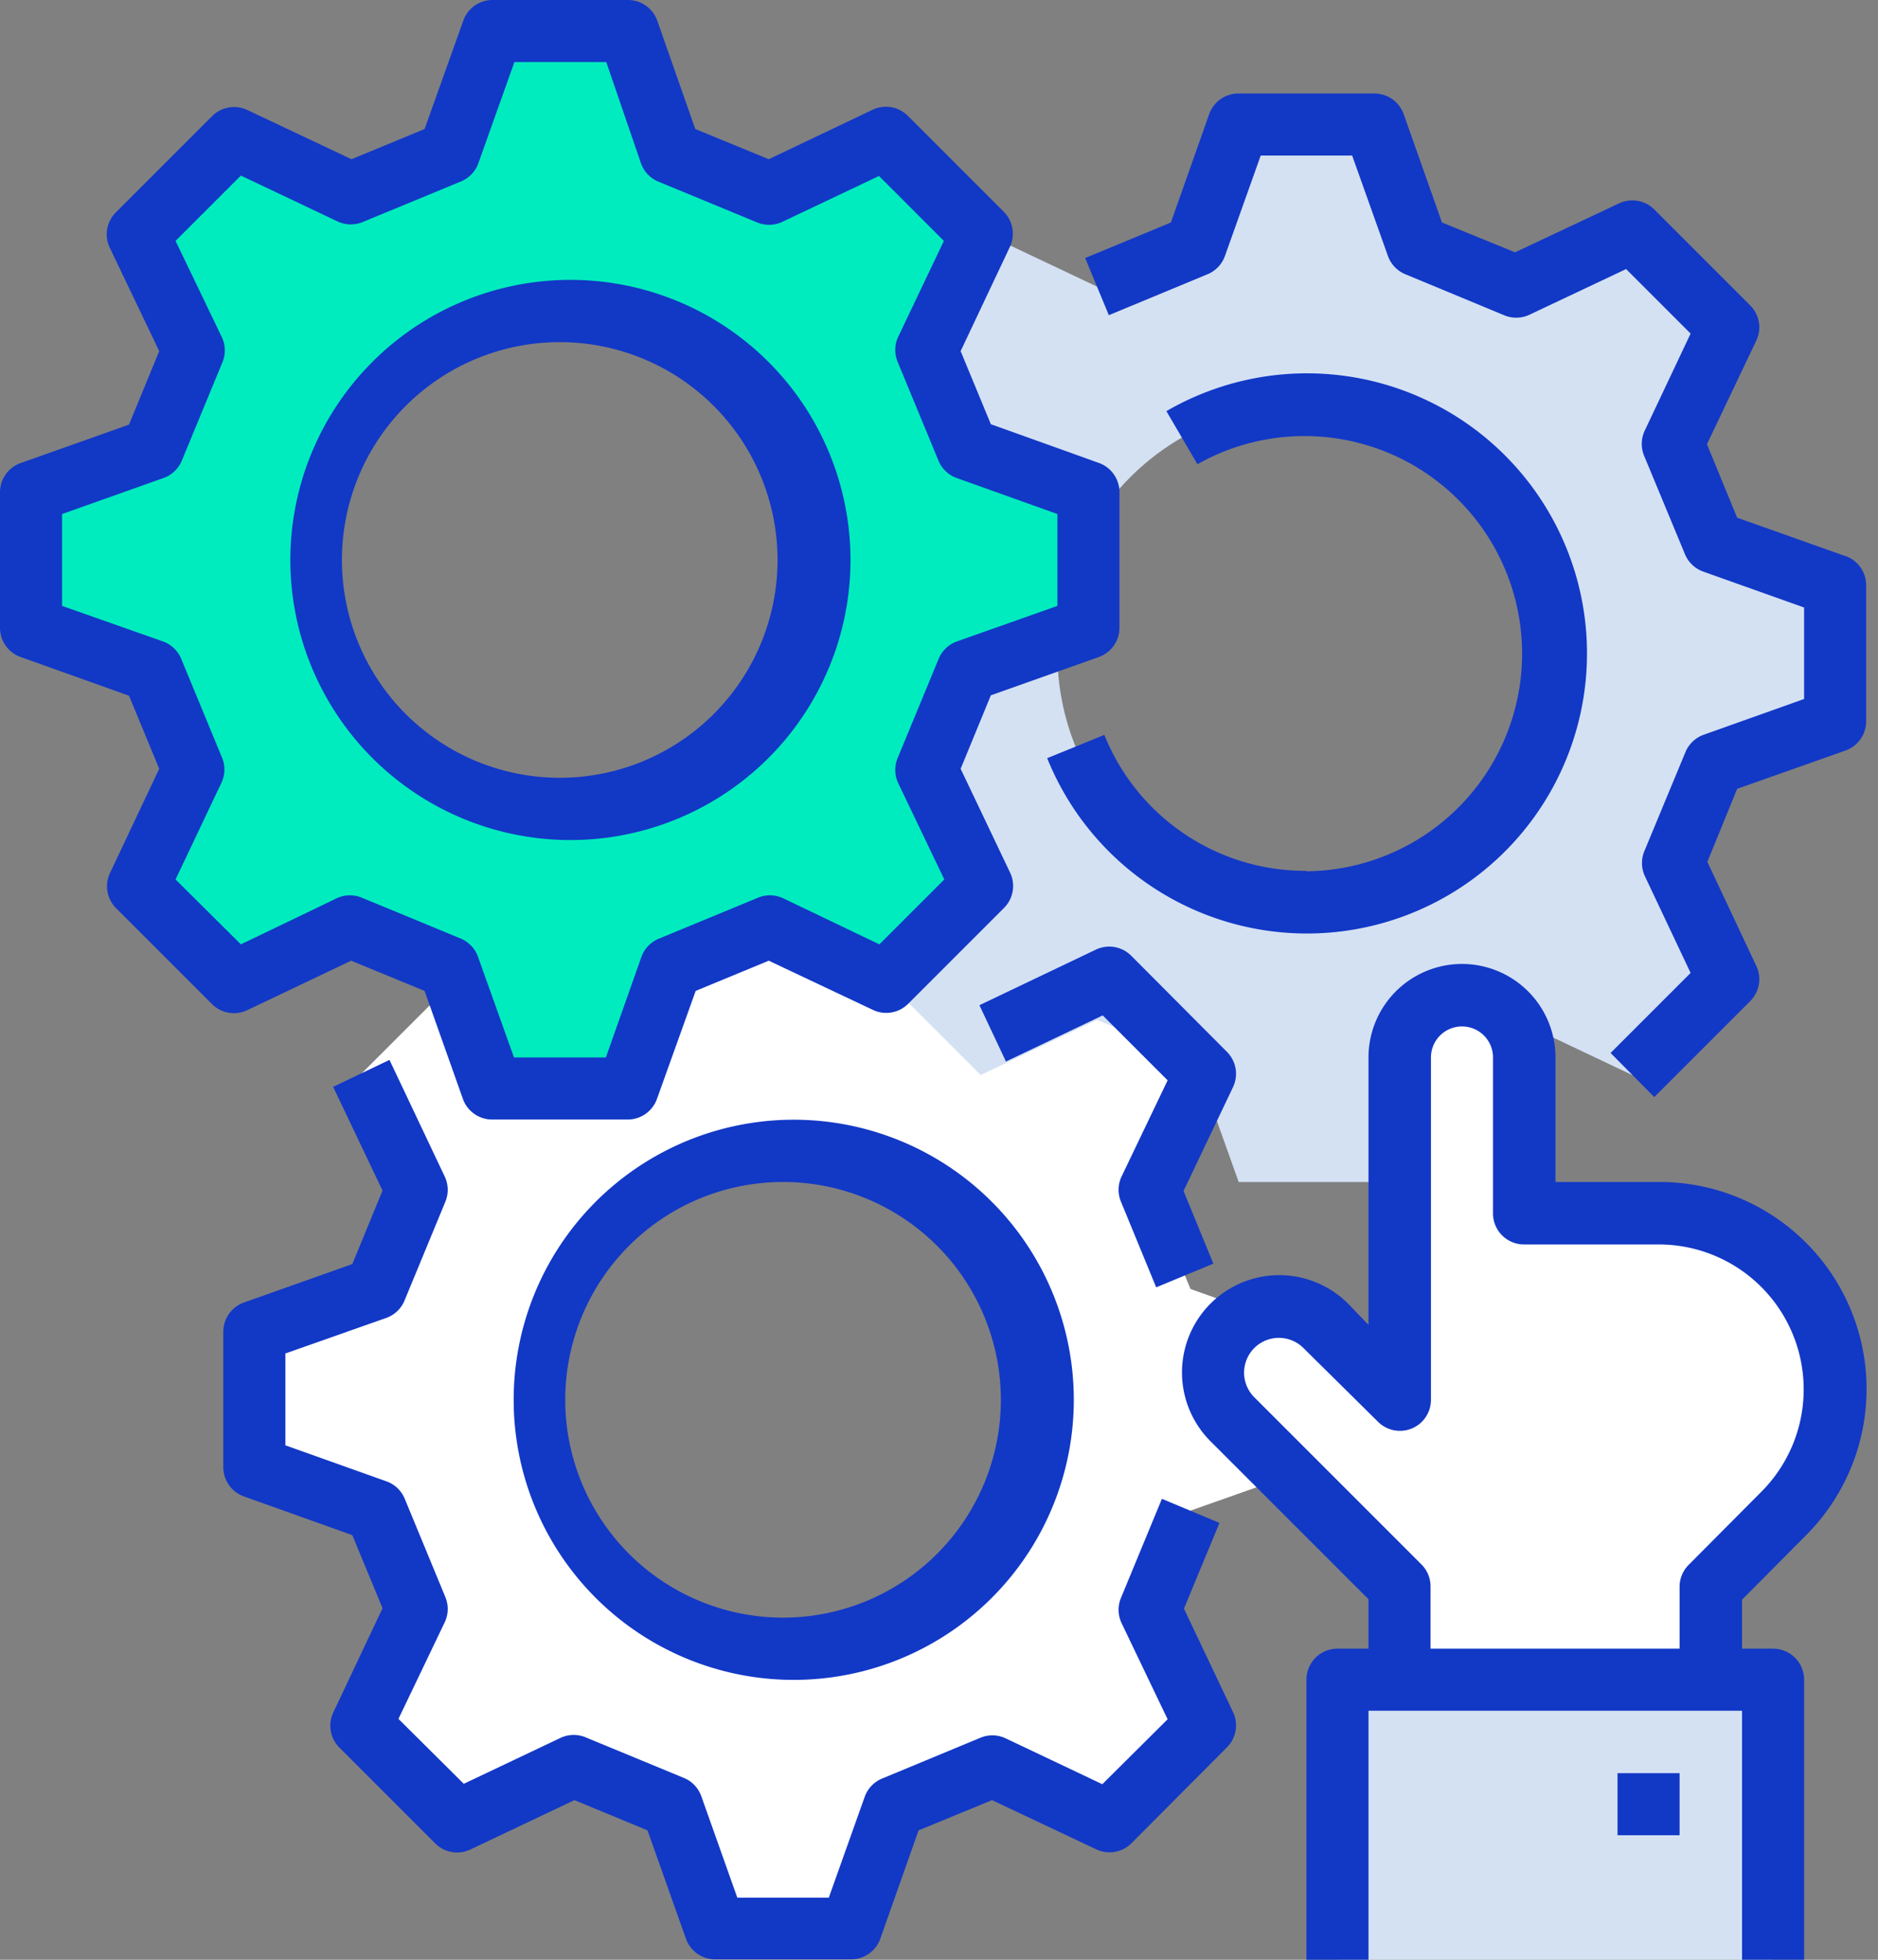
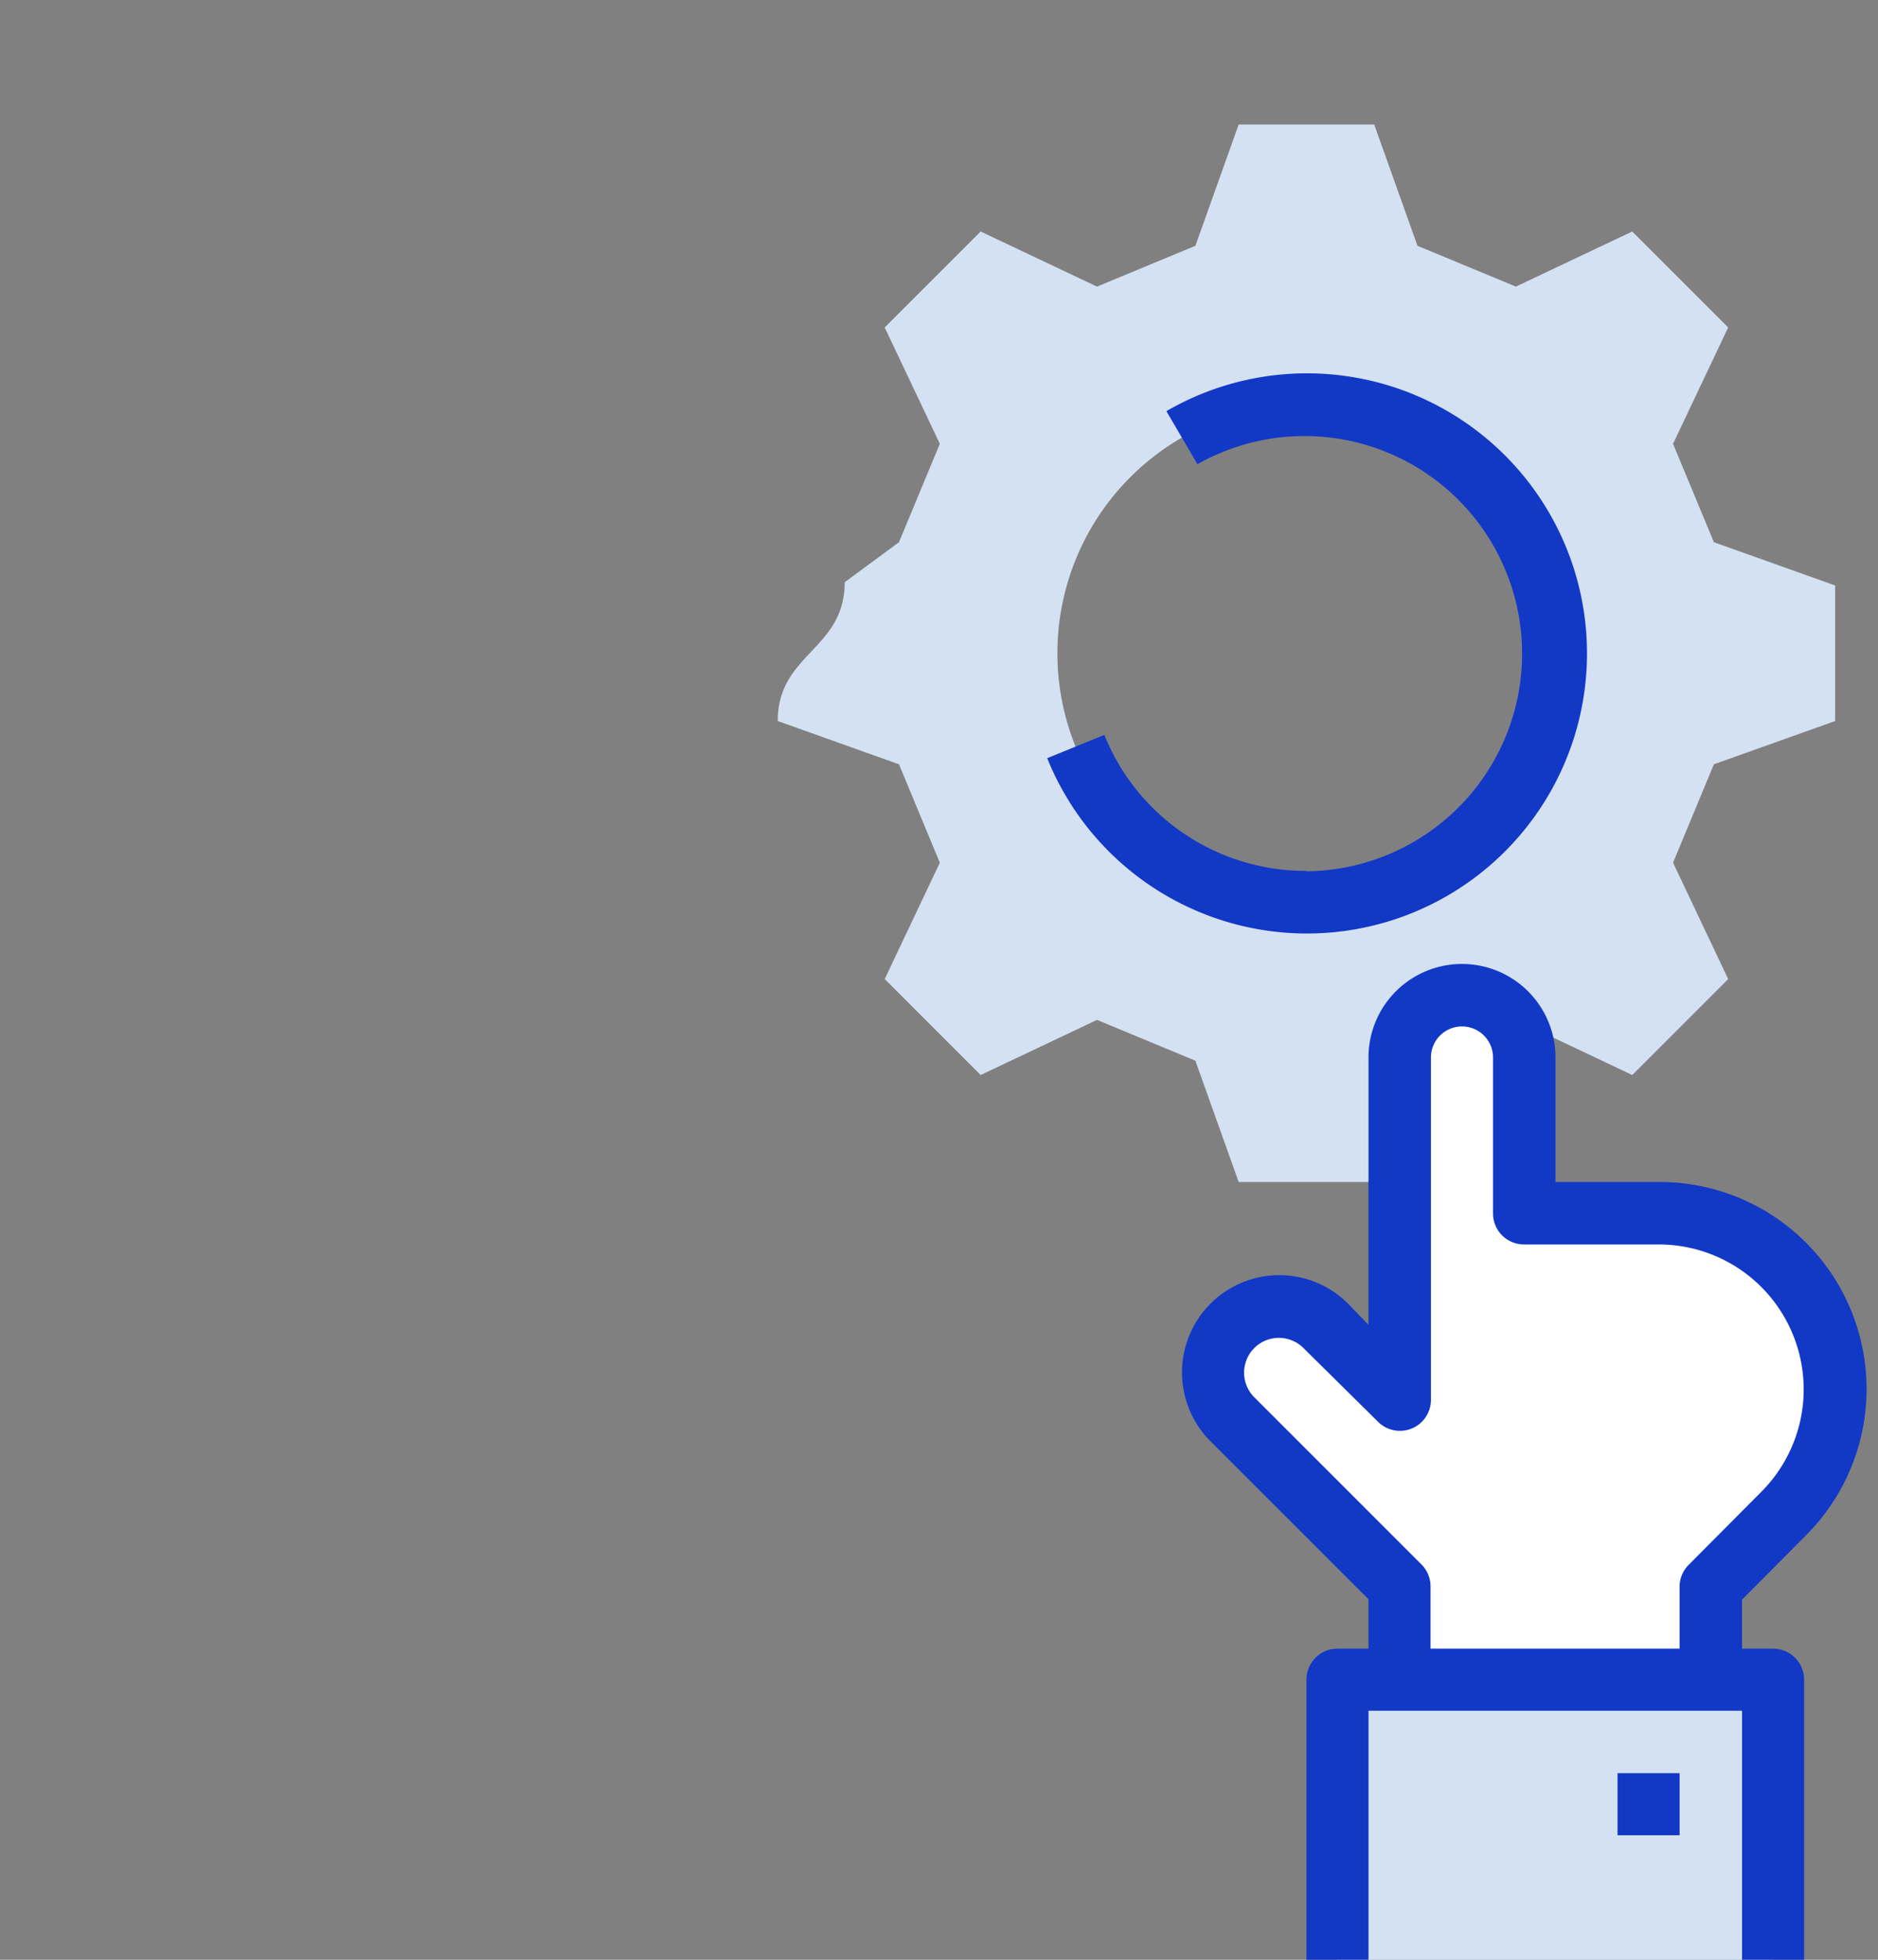
<svg xmlns="http://www.w3.org/2000/svg" width="46" height="48" fill="none">
  <rect width="100%" height="100%" fill="#808080" stroke="none" />
-   <path fill="#fff" d="M32.13 35.95v-3.32l-2.97-1.06-1-2.42 1.36-2.85-2.35-2.35-2.85 1.36-2.42-1-1.06-2.98h-3.32l-1.05 2.98-2.42 1-2.85-1.36-2.35 2.35 1.35 2.85-1 2.42-2.97 1.06v3.32L9.2 37l1 2.42-1.35 2.85 2.35 2.35 2.85-1.36 2.41 1 1.06 2.98h3.32l1.06-2.98 2.42-1 2.85 1.36 2.34-2.35-1.35-2.85 1-2.42 2.97-1.05zm-12.95 4.43a6.1 6.1 0 110-12.19 6.1 6.1 0 010 12.2z" />
  <path fill="#D4E1F3" d="M44.95 17.66v-3.32l-2.97-1.06-1-2.41 1.35-2.85-2.35-2.35-2.85 1.35-2.41-1-1.06-2.97h-3.32l-1.06 2.97-2.41 1-2.85-1.35-2.35 2.35 1.35 2.85-1 2.41-1.33.98c0 1.66-1.64 1.74-1.64 3.4l2.97 1.06 1 2.41-1.35 2.85 2.35 2.35 2.85-1.35 2.41 1 1.06 2.97h3.32l1.06-2.97 2.41-1 2.85 1.35 2.35-2.35-1.35-2.85 1-2.41 2.97-1.06zM32 22.1a6.1 6.1 0 110-12.2 6.1 6.1 0 010 12.2z" />
-   <path fill="#00ECBE" d="M26.67 15.37v-3.32L23.69 11l-1-2.42 1.36-2.85-2.35-2.35-2.85 1.36-2.42-1L15.37.76h-3.32L11 3.74l-2.42 1-2.85-1.36-2.35 2.35 1.36 2.85-1 2.42-2.98 1.05v3.32l2.98 1.06 1 2.42-1.36 2.85 2.35 2.35 2.85-1.36 2.42 1 1.05 2.98h3.32l1.06-2.98 2.42-1 2.85 1.36 2.35-2.35-1.36-2.85 1-2.42 2.98-1.06zM13.7 19.81a6.1 6.1 0 110-12.19 6.1 6.1 0 010 12.19z" />
  <path fill="#fff" d="M34.29 43.43v-4.57l-4.1-4.1a1.62 1.62 0 012.28-2.29l1.82 1.82V25.9a1.52 1.52 0 113.04 0v3.81h3.31a4.31 4.31 0 013.05 7.36l-1.79 1.79v4.57H34.3z" />
  <path fill="#D4E1F3" d="M32.76 41.14h10.67V48H32.76v-6.86z" />
-   <path fill="#1238C6" d="M6.06 24.74l2.54-1.21 1.8.74.94 2.65a.76.76 0 00.71.5h3.32a.76.76 0 00.72-.5l.95-2.65 1.79-.74 2.54 1.2a.76.76 0 00.87-.14l2.35-2.35a.76.76 0 00.15-.87l-1.21-2.54.74-1.8 2.65-.94a.76.76 0 00.5-.72v-3.32a.76.76 0 00-.5-.71l-2.65-.95-.74-1.79 1.2-2.54a.76.76 0 00-.14-.87l-2.35-2.35a.76.76 0 00-.87-.15L18.83 3.9l-1.8-.74L16.1.51a.76.76 0 00-.72-.51h-3.32a.76.76 0 00-.71.5l-.95 2.66-1.79.74-2.54-1.2a.76.76 0 00-.87.14L2.84 5.2a.76.76 0 00-.15.87L3.9 8.6l-.74 1.8-2.65.94a.76.76 0 00-.51.71v3.32a.76.76 0 00.5.72l2.66.95.74 1.79-1.2 2.54a.76.76 0 00.14.87l2.35 2.35a.76.76 0 00.87.15zm-.62-6.18l-1-2.42a.76.76 0 00-.45-.43l-2.47-.87v-2.25L4 11.71a.76.76 0 00.45-.42l1-2.42a.76.76 0 00-.02-.62L4.3 5.9 5.9 4.3l2.36 1.12a.76.76 0 00.62.02l2.42-1a.76.76 0 00.42-.45l.88-2.47h2.25L15.7 4a.76.76 0 00.43.45l2.42 1a.76.76 0 00.62-.02l2.36-1.12 1.59 1.59L22 8.25a.76.76 0 00-.01.62l1 2.42a.76.76 0 00.45.42l2.46.88v2.25l-2.46.87a.76.76 0 00-.45.43l-1 2.42a.76.76 0 00.01.62l1.13 2.36-1.59 1.59L19.18 22a.76.76 0 00-.62-.01l-2.42 1a.76.76 0 00-.43.45l-.87 2.46h-2.25l-.88-2.46a.76.76 0 00-.42-.45l-2.42-1a.76.76 0 00-.62.01L5.9 23.13 4.3 21.54l1.12-2.36a.76.76 0 00.02-.62z" />
-   <path fill="#1238C6" d="M13.71 20.57a6.86 6.86 0 100-13.71 6.86 6.86 0 000 13.71zm0-12.19a5.33 5.33 0 110 10.67 5.33 5.33 0 010-10.67zM28.46 36.71l-1 2.42a.76.76 0 00.01.62l1.13 2.36L27 43.7l-2.36-1.12a.76.76 0 00-.62-.02l-2.41 1a.76.76 0 00-.43.45l-.88 2.47h-2.24L17.18 44a.76.76 0 00-.42-.45l-2.42-1a.76.76 0 00-.62.02l-2.36 1.12-1.6-1.59 1.13-2.36a.76.76 0 00.02-.62l-1-2.42a.76.76 0 00-.45-.42l-2.47-.88v-2.25l2.47-.87a.76.76 0 00.45-.43l1-2.42a.76.76 0 00-.02-.62l-1.35-2.85-1.38.66 1.21 2.54-.74 1.8-2.65.94a.76.76 0 00-.51.72v3.32a.76.76 0 00.5.71l2.66.95.74 1.79-1.2 2.54a.76.76 0 00.14.87l2.35 2.35a.76.76 0 00.86.15l2.55-1.21 1.79.74.94 2.65a.76.76 0 00.72.51h3.32a.76.76 0 00.72-.5l.94-2.66 1.8-.74 2.54 1.2a.76.76 0 00.87-.14l2.34-2.35a.76.76 0 00.15-.87L29 39.4l.87-2.1-1.41-.59zM30.05 25.76l-2.34-2.35a.76.76 0 00-.87-.15l-2.85 1.36.65 1.38 2.37-1.13 1.59 1.59-1.13 2.36a.76.76 0 00-.01.62l.86 2.09 1.4-.58-.73-1.78 1.21-2.54a.76.76 0 00-.15-.87z" />
-   <path fill="#1238C6" d="M19.18 41.14a6.86 6.86 0 100-13.71 6.86 6.86 0 000 13.71zm0-12.19a5.33 5.33 0 110 10.67 5.33 5.33 0 010-10.67zM45.2 13.62l-2.65-.94-.74-1.8 1.21-2.54a.76.76 0 00-.15-.86l-2.35-2.35a.76.76 0 00-.86-.15l-2.55 1.2-1.79-.73-.94-2.66a.76.76 0 00-.72-.5h-3.32a.76.76 0 00-.72.5l-.94 2.66-2.1.87.58 1.4 2.41-1a.76.76 0 00.43-.44l.88-2.47h2.24L34 6.28a.76.76 0 00.43.44l2.41 1a.76.76 0 00.62-.01l2.37-1.12 1.58 1.58-1.12 2.37a.76.76 0 00-.02.62l1 2.41a.76.76 0 00.45.43l2.47.88v2.24l-2.47.88a.76.76 0 00-.44.43l-1 2.41a.76.76 0 00.01.62l1.12 2.37-1.96 1.96 1.07 1.08 2.35-2.35a.76.76 0 00.15-.86l-1.2-2.55.73-1.79 2.66-.94a.76.76 0 00.5-.72v-3.32a.76.76 0 00-.5-.72z" />
  <path fill="#1238C6" d="M32 21.33A5.31 5.31 0 0127.05 18l-1.4.57a6.86 6.86 0 102.92-8.5l.76 1.3A5.33 5.33 0 1132 21.34zM40.64 28.95H38.1V25.9a2.29 2.29 0 10-4.58 0v6.55l-.5-.52a2.38 2.38 0 00-3.37 3.37l3.87 3.87v1.21h-.76a.76.76 0 00-.76.76V48h1.52v-6.1h9.15V48h1.52v-6.86a.76.76 0 00-.76-.76h-.76v-1.2l1.56-1.57a5.07 5.07 0 00-3.59-8.66zm2.51 7.58l-1.78 1.79a.76.76 0 00-.23.54v1.52h-6.1v-1.52a.76.76 0 00-.22-.54l-4.1-4.1a.85.85 0 111.21-1.2l1.82 1.8a.76.76 0 001.3-.53V25.9a.76.76 0 011.52 0v3.81a.76.76 0 00.76.77h3.31a3.55 3.55 0 012.51 6.05z" />
  <path fill="#1238C6" d="M39.62 43.43h1.52v1.52h-1.52v-1.52z" />
</svg>